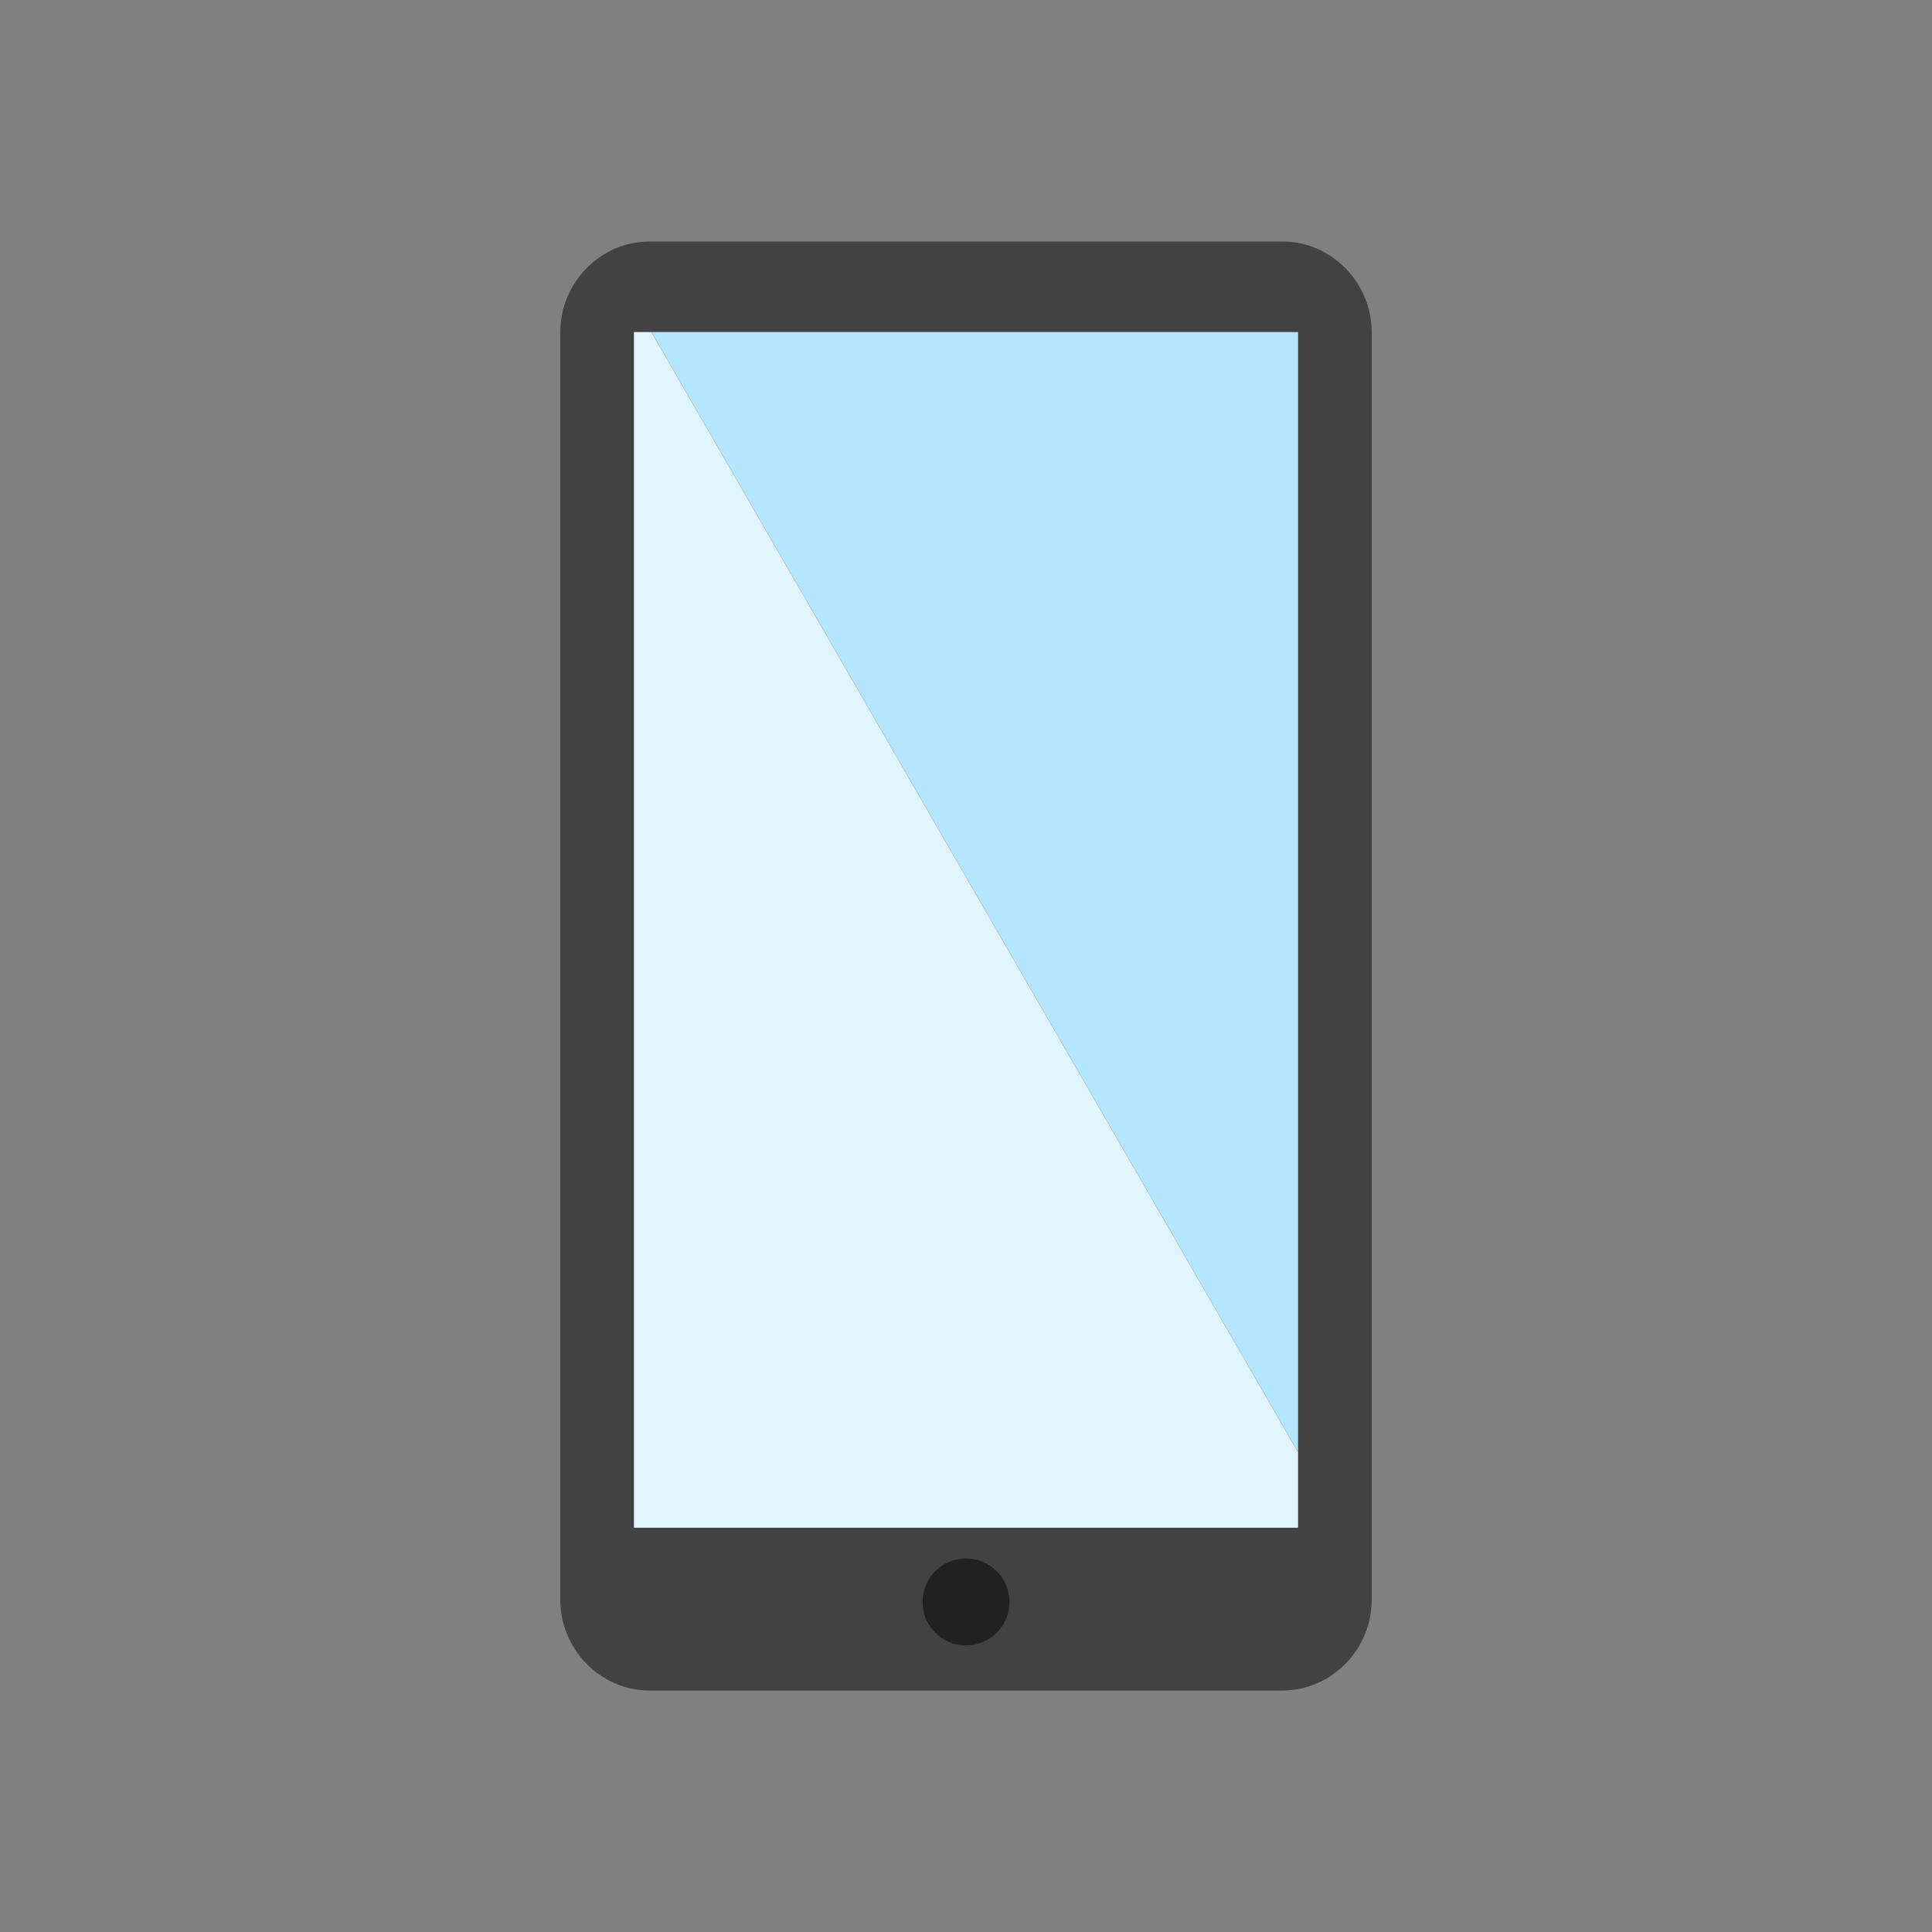
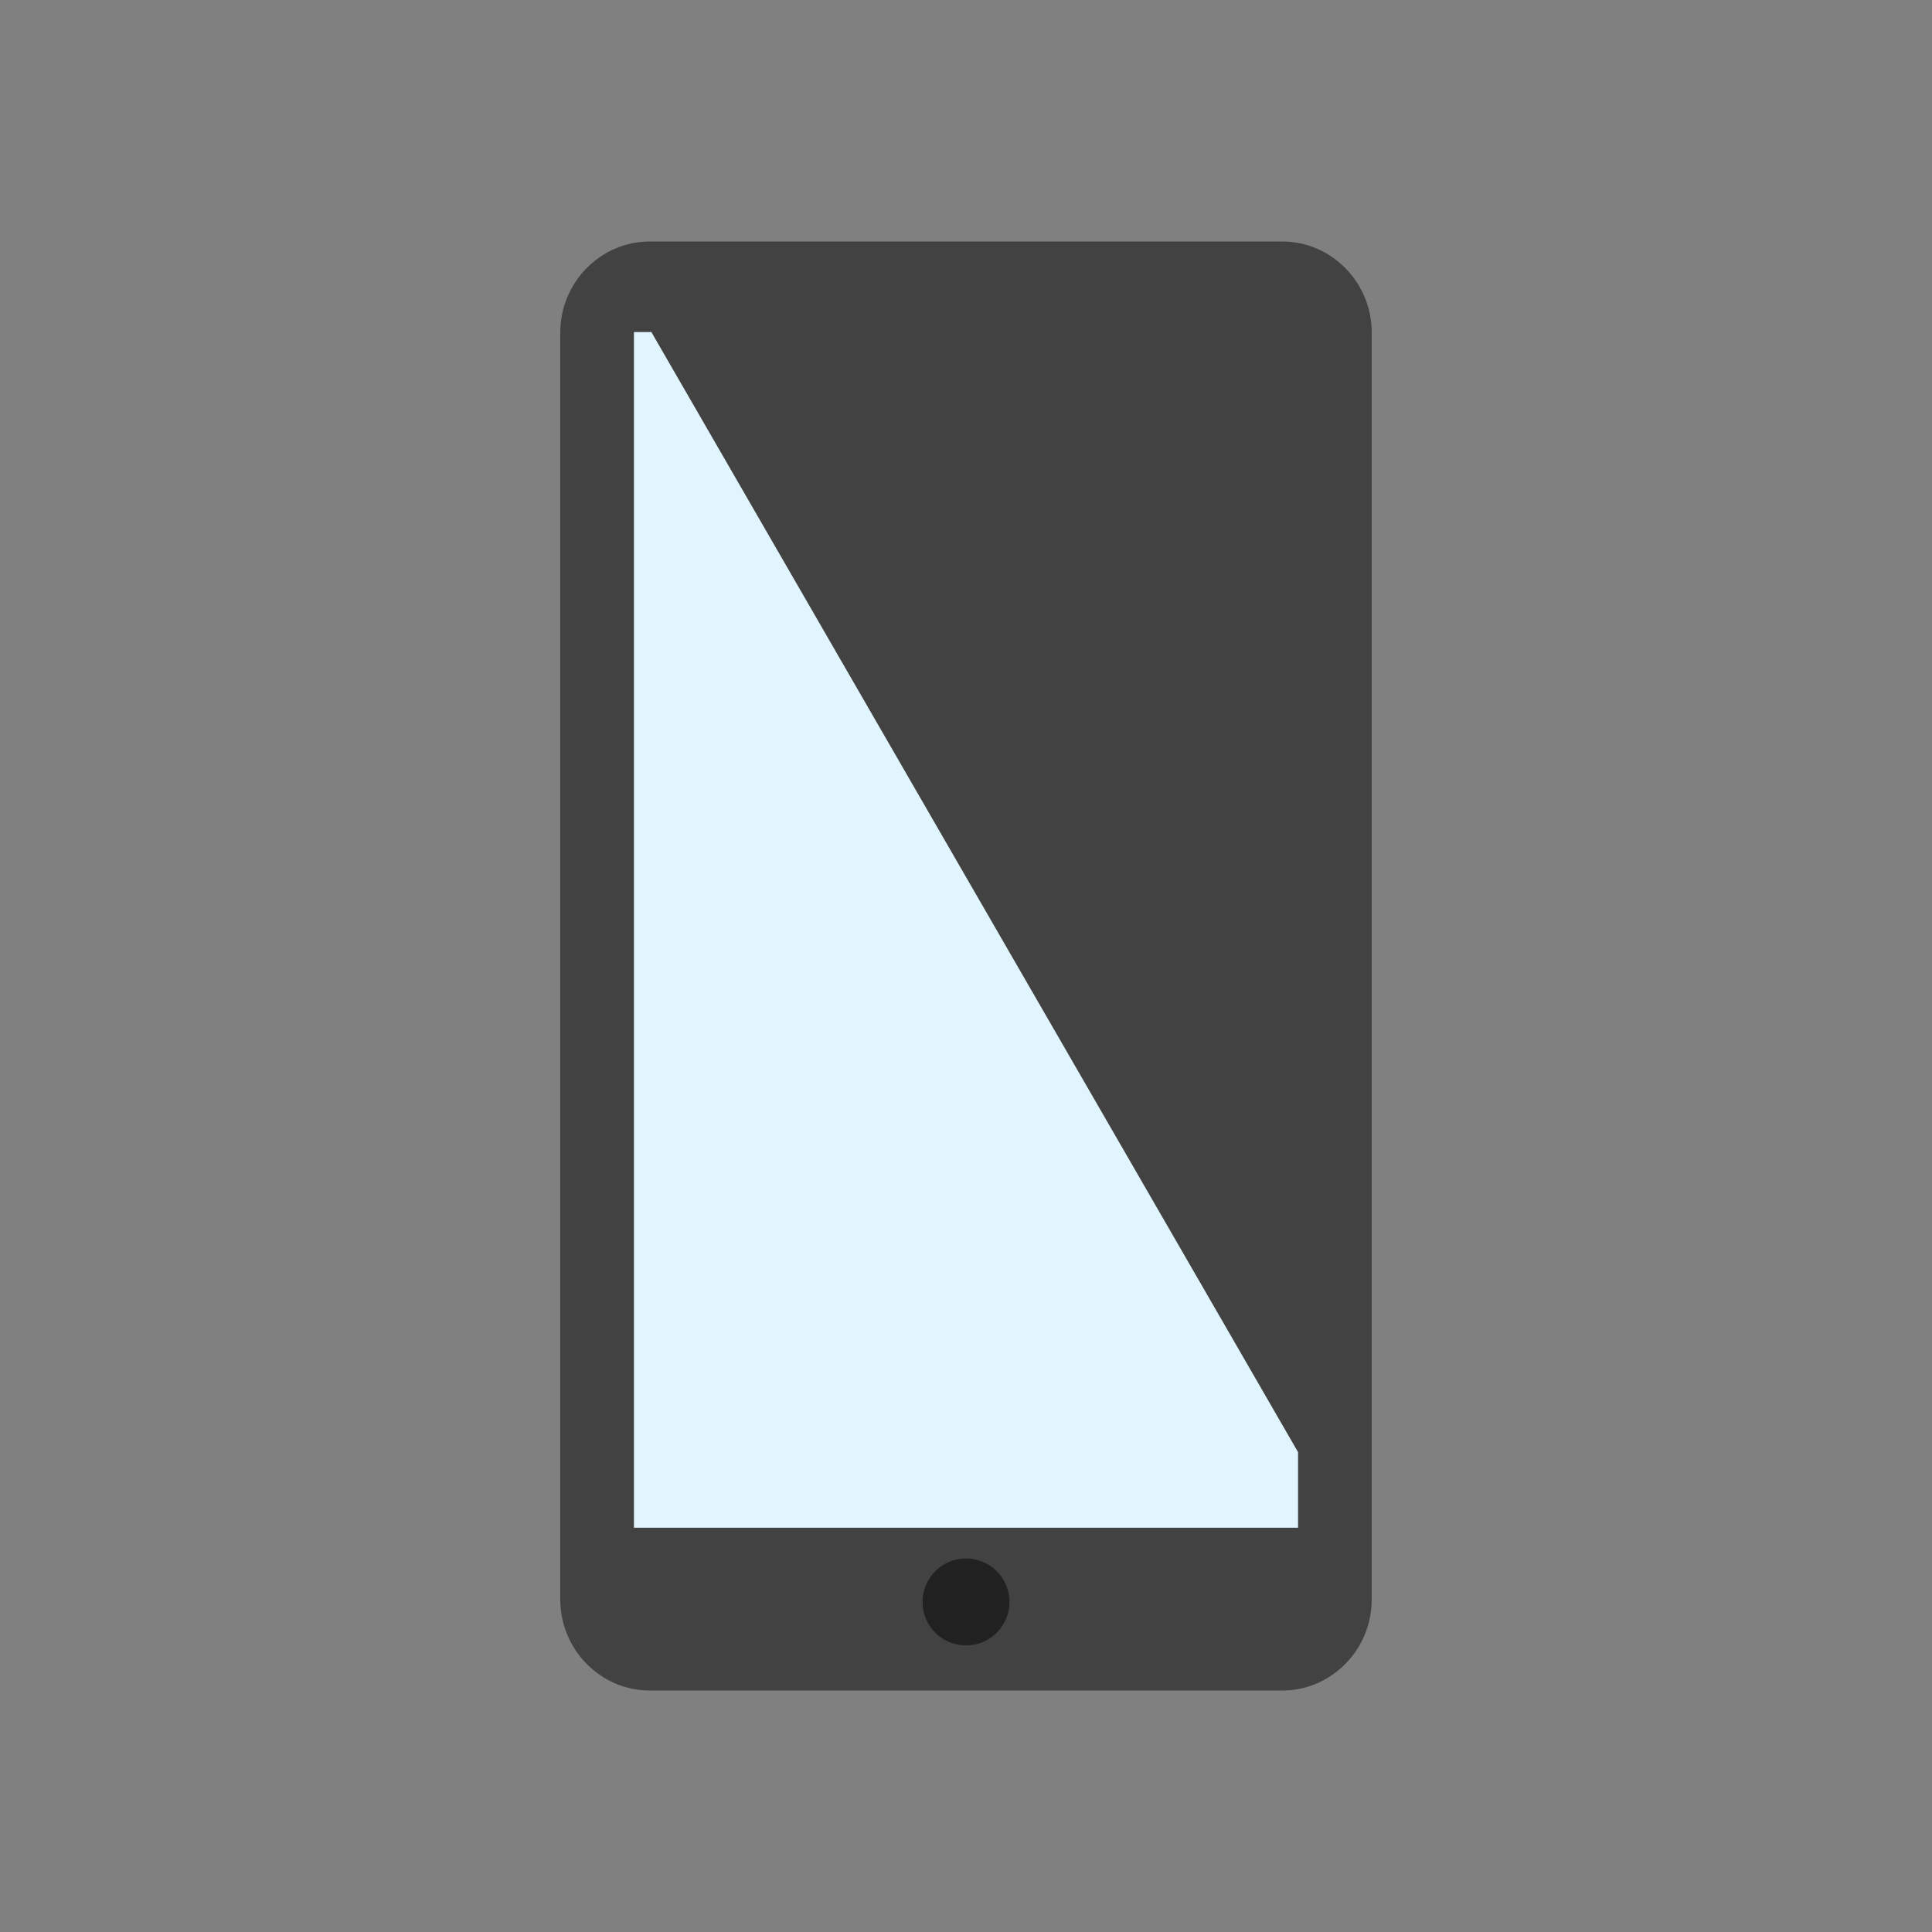
<svg xmlns="http://www.w3.org/2000/svg" xml:space="preserve" width="2048px" height="2048px" style="shape-rendering:geometricPrecision; text-rendering:geometricPrecision; image-rendering:optimizeQuality; fill-rule:evenodd; clip-rule:evenodd" viewBox="0 0 2048 2048">
  <rect x="0" y="0" width="2048" height="2048" fill="#808080" stroke="none" />
  <defs>
    <style type="text/css">
   
    .fil3 {fill:none}
    .fil4 {fill:#212121}
    .fil0 {fill:#424242}
    .fil2 {fill:#B3E5FC}
    .fil1 {fill:#E1F5FE}
   
  </style>
  </defs>
  <g id="Layer_x0020_1">
    <path class="fil0" d="M688.57 256.014l670.86 0c26.144,0 49.902,10.97 67.114,28.639 16.992,17.442 27.541,41.419 27.541,67.71l0 1343.3c0,26.291 -10.55,50.268 -27.541,67.709 -17.213,17.669 -40.974,28.639 -67.114,28.639l-670.86 0c-26.141,0 -49.9,-10.968 -67.115,-28.638 -16.991,-17.442 -27.54,-41.418 -27.54,-67.71l0 -1343.3c0,-26.294 10.548,-50.269 27.54,-67.712 17.213,-17.668 40.972,-28.638 67.115,-28.638z" />
    <polygon class="fil1" points="1376,1539.36 1376,1585.2 1376,1619.46 1340.8,1619.46 707.201,1619.46 672.001,1619.46 672.001,1585.2 672.001,386.254 672.001,351.998 690.475,351.998 " />
-     <polygon class="fil2" points="707.201,351.998 1340.8,351.998 1376,351.998 1376,386.254 1376,1539.16 1376,1539.36 690.475,351.998 691.628,351.998 " />
    <rect class="fil3" x="256" y="256.007" width="1536" height="1535.99" />
    <rect class="fil3" width="2048" height="2048" />
    <path class="fil4" d="M1024 1652.05c25.449,0 46.081,20.631 46.081,46.081 0,25.45 -20.631,46.081 -46.081,46.081 -25.449,0 -46.081,-20.63 -46.081,-46.081 0,-25.449 20.631,-46.081 46.081,-46.081z" />
  </g>
</svg>